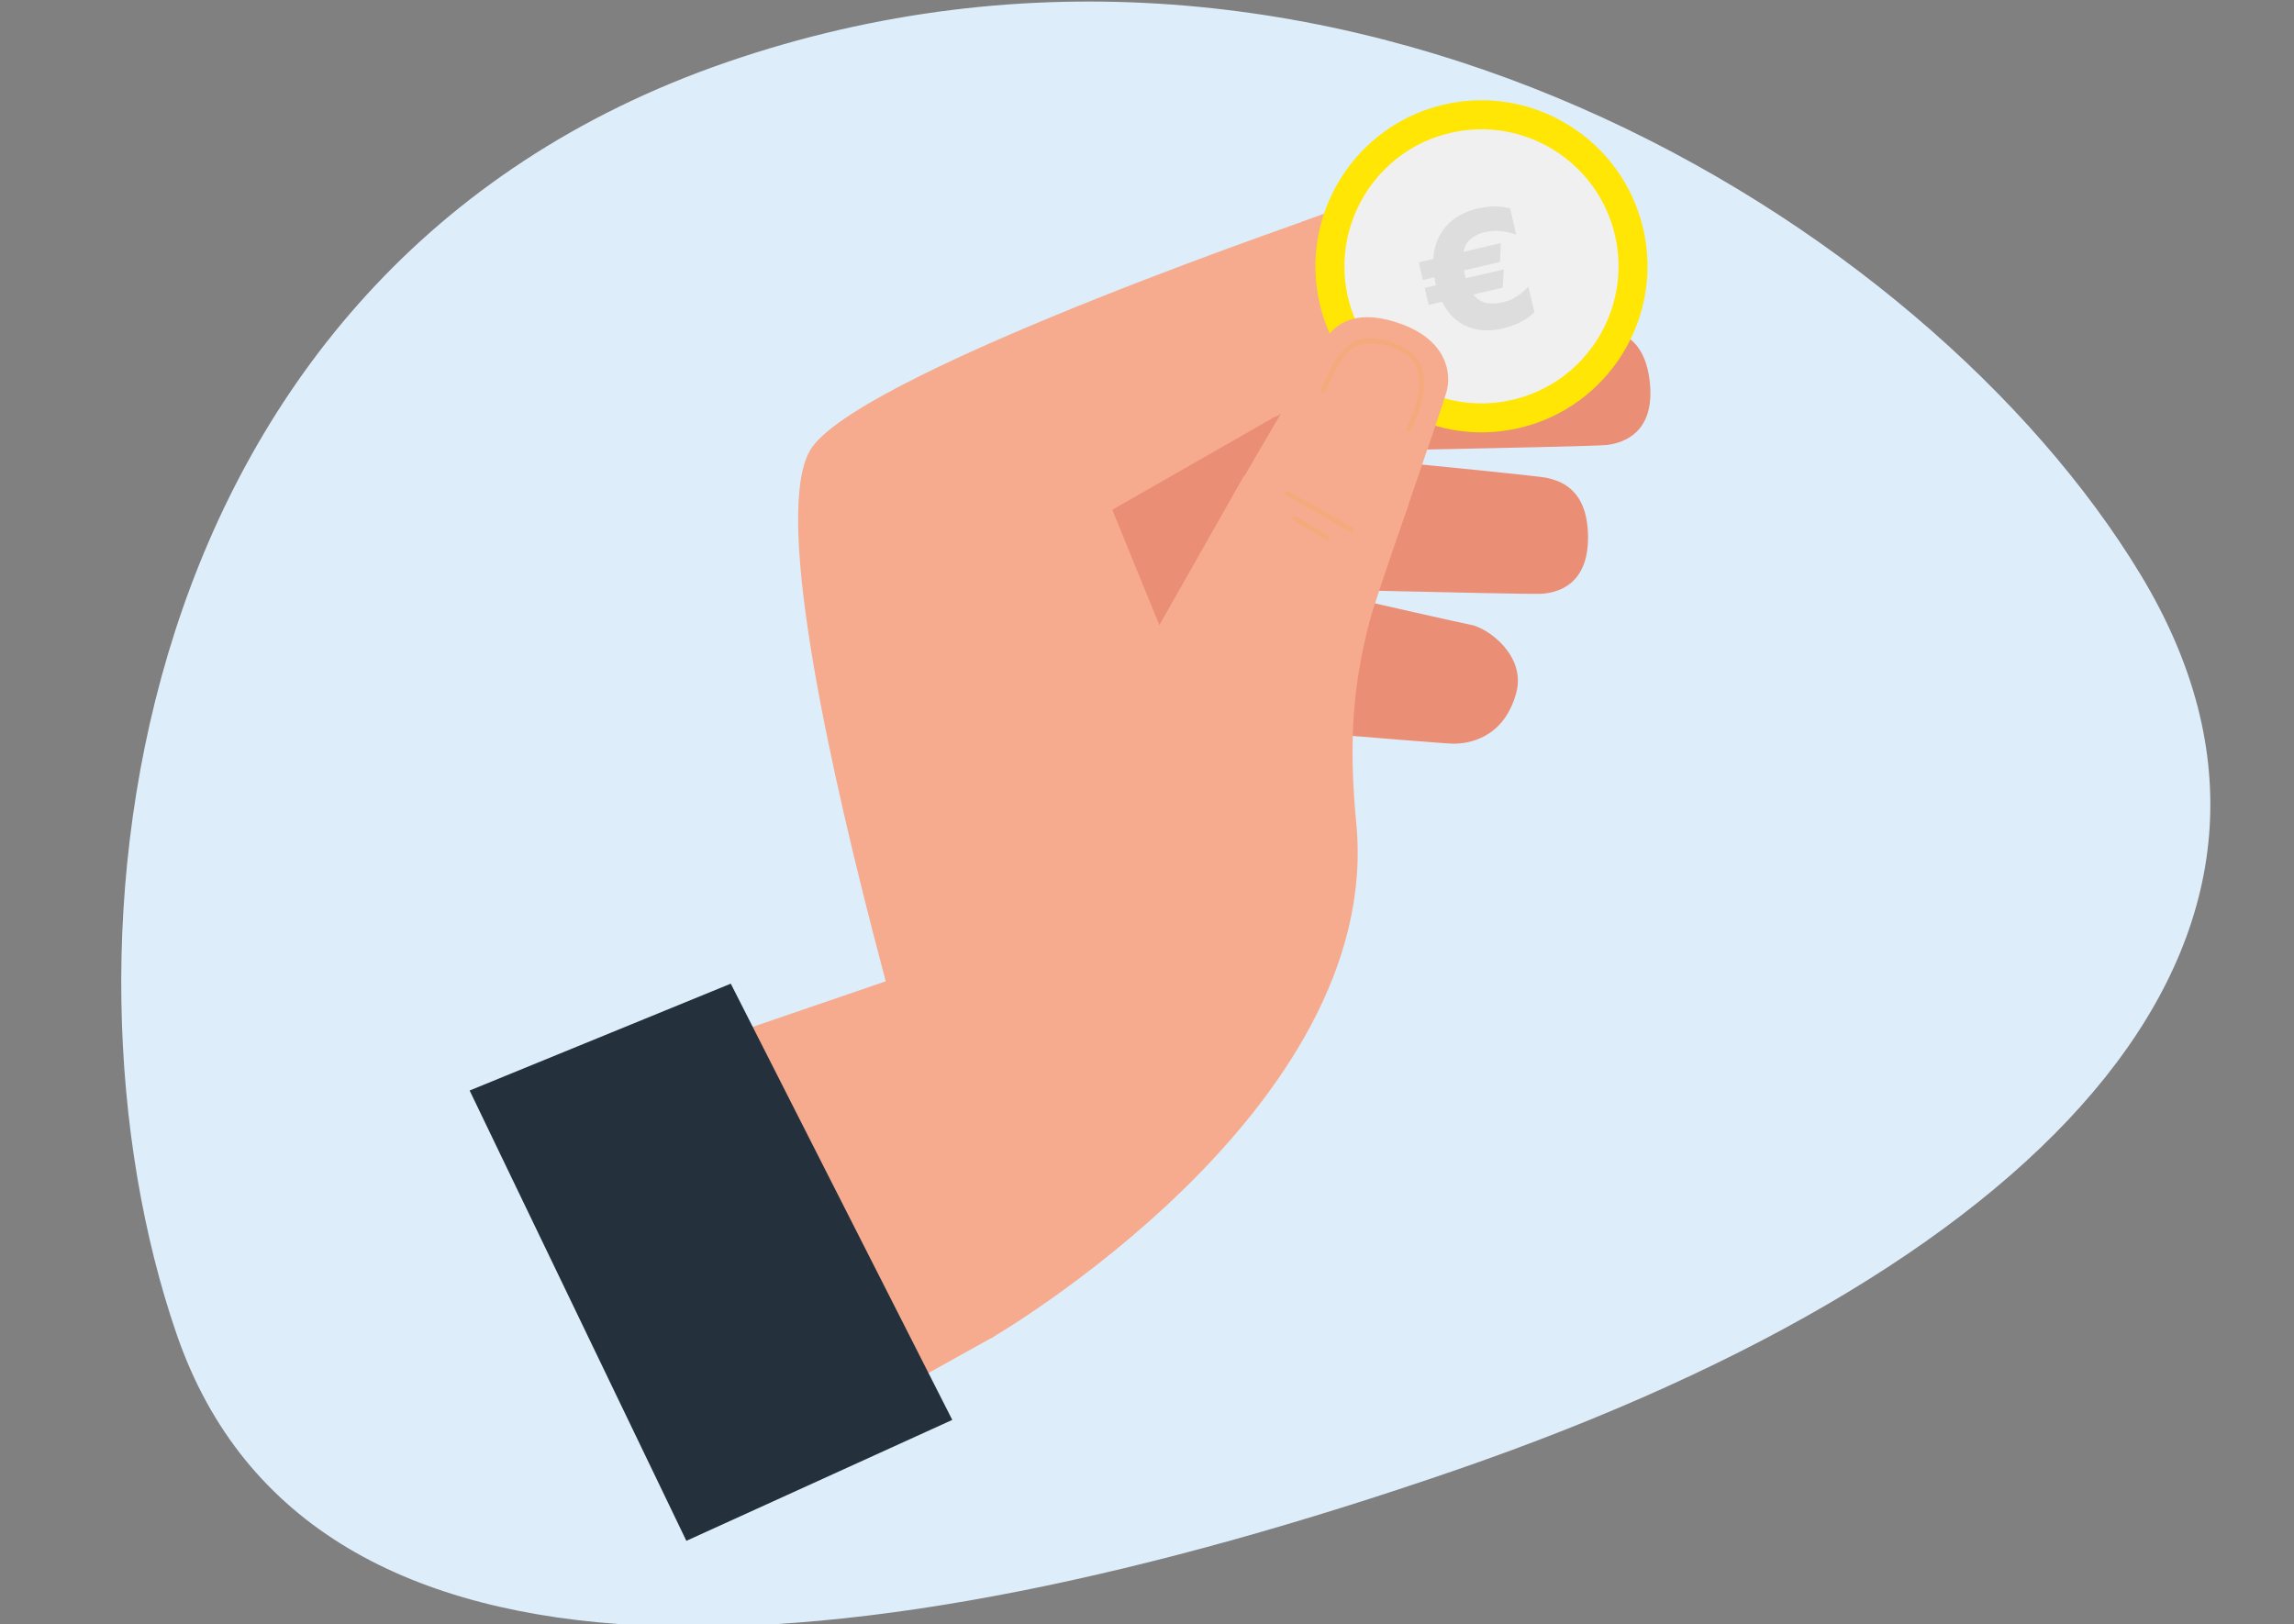
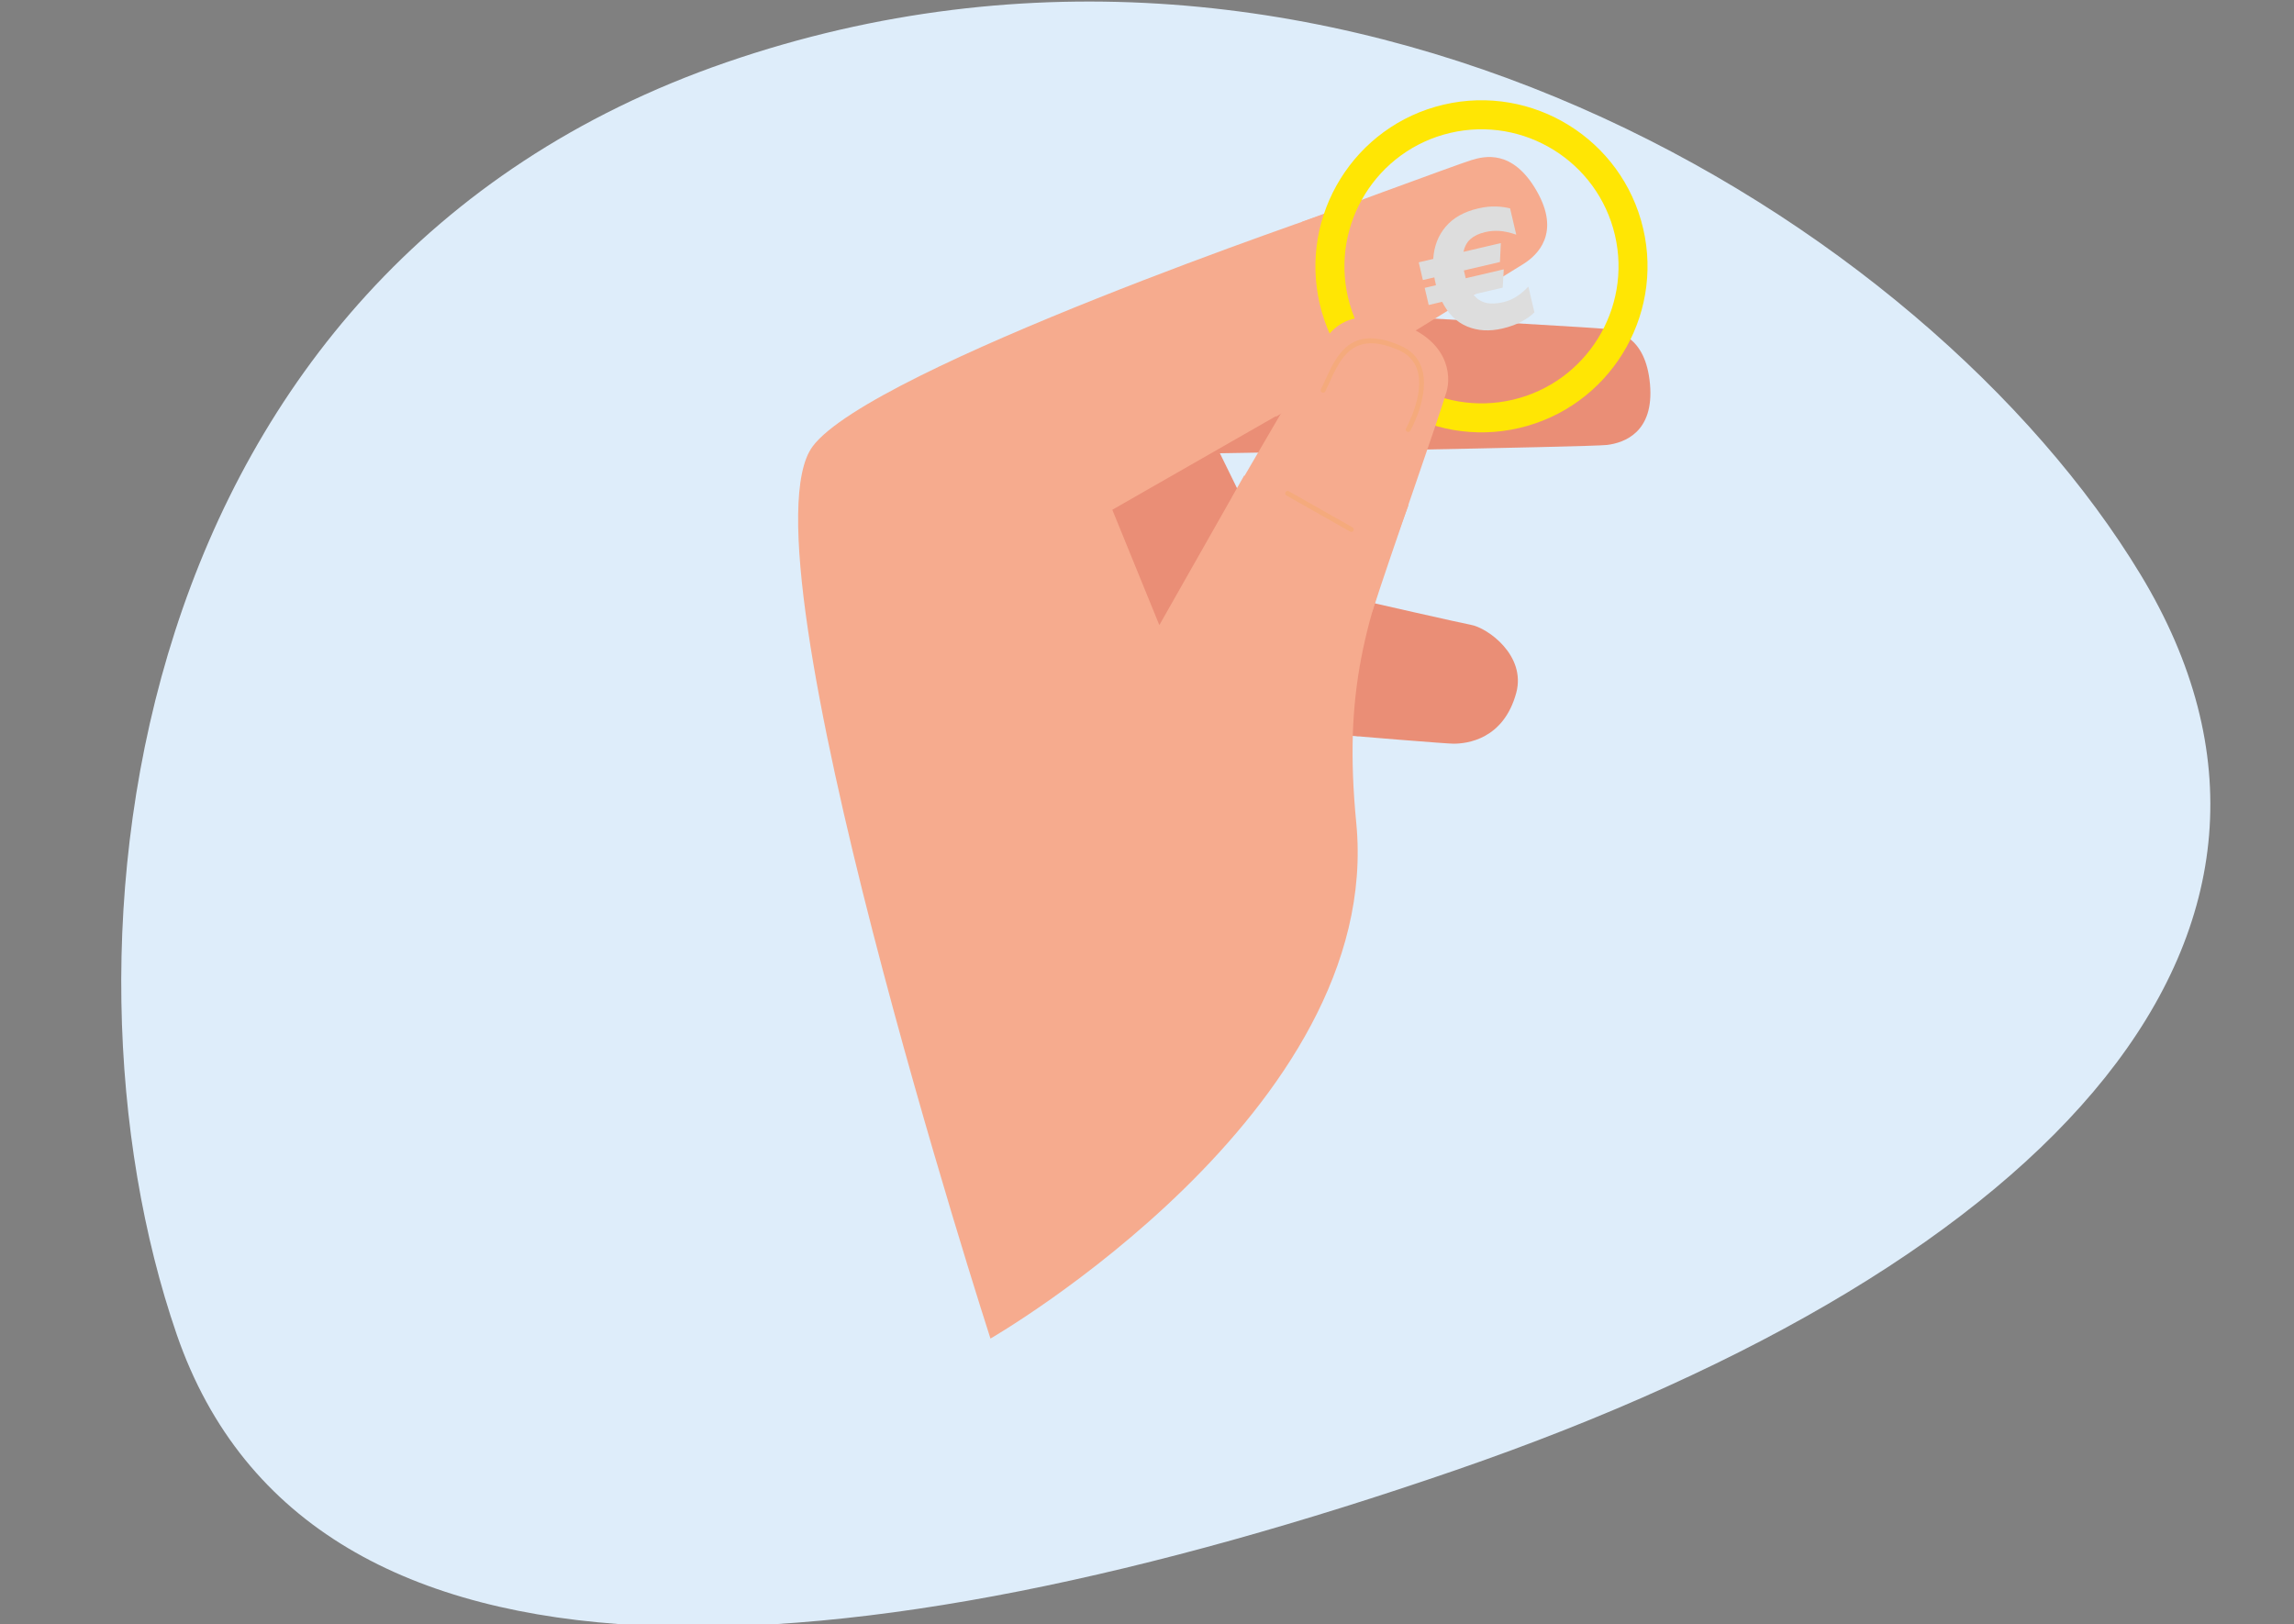
<svg xmlns="http://www.w3.org/2000/svg" viewBox="0 0 500 354.07">
  <rect x="0" y="0" width="500" height="354.07" fill="#808080" stroke="none" />
  <defs>
    <style>
      .cls-1 {
        fill: none;
      }

      .cls-2 {
        clip-path: url(#clippath);
      }

      .cls-3 {
        fill: #f0f0f0;
      }

      .cls-4 {
        fill: #f5aa7c;
      }

      .cls-5 {
        fill: #f6ab8e;
      }

      .cls-6 {
        fill: #ea8e76;
      }

      .cls-7 {
        fill: #ffe604;
      }

      .cls-8 {
        fill: #ddd;
      }

      .cls-9 {
        fill: #deedfa;
      }

      .cls-10 {
        fill: #24303b;
      }

      .cls-11 {
        fill: #54606f;
      }

      .cls-12 {
        mix-blend-mode: multiply;
      }

      .cls-13 {
        isolation: isolate;
      }
    </style>
    <clipPath id="clippath">
      <path class="cls-1" d="m-48.62,123.54c46.8,77.36-17.62,149.84-149.31,195.22-131.69,45.39-249.69,54.68-278.74-29.61-8.56-24.83-13.1-55.16-11.89-86.75.48-12.57,1.88-25.34,4.29-38.04,12.12-63.74,49.97-125.8,127.43-152.49C-225.16-33.52-95.43,46.18-48.62,123.54Z" />
    </clipPath>
  </defs>
  <g class="cls-13">
    <g id="Calque_1" data-name="Calque 1">
      <path class="cls-9" d="m466.56,125.25c46.8,77.36-17.62,149.84-149.31,195.22-131.69,45.39-249.69,54.68-278.74-29.61C9.46,206.58,26.64,58.97,158.33,13.58c131.69-45.39,261.42,34.31,308.23,111.67Z" />
      <g class="cls-2">
        <rect class="cls-11" x="-520" y="207.66" width="522.44" height="166.66" />
      </g>
      <g>
        <g>
          <polygon class="cls-6" points="296.09 160.46 222.73 154.58 180.32 97.33 249.79 65.93 296.09 160.46" />
          <path class="cls-6" d="m263.89,98.83s82.66-1.38,86.39-1.84c3.78-.47,10.3-2.78,9.35-13.28-.95-10.5-7.21-11.64-10.09-12.04-2.88-.4-99.76-5.73-99.76-5.73l14.11,32.9Z" />
-           <path class="cls-6" d="m264.76,127.93s67.21,1.67,70.97,1.51,10.49-1.93,10.4-12.48c-.1-10.55-6.24-12.18-9.09-12.82s-74.05-7.42-74.05-7.42l1.77,31.21Z" />
          <path class="cls-6" d="m251.57,120.54s65.29,14.99,68.99,15.65c3.74.67,12.11,6.73,9.92,14.84-2.76,10.18-10.77,11.09-13.69,11.08-2.91,0-67.07-5.47-67.07-5.47l1.84-36.11Z" />
        </g>
        <g>
          <path class="cls-5" d="m278.08,90.86s50.7-31.3,53.9-33.28c3.24-2.01,8.2-6.83,2.95-15.97-5.25-9.15-11.41-7.56-14.2-6.72s-36.89,13.45-36.89,13.45l-5.76,42.53Z" />
          <path class="cls-5" d="m271.18,103.66l-18.49,32.6-10.25-25.14,63.51-36.34c-9.43-19.27-7.43-14.73-14.4-29.13,0,0-101.6,34.48-114.42,51.65-16.82,22.54,38.75,194.48,38.75,194.48,0,0,85.87-49.49,79.73-112.42-2.8-28.83,1.87-43.73,11.39-69.26-15.46-8.03-22.69.61-35.83-6.44Z" />
        </g>
-         <polygon class="cls-5" points="216.52 291.41 173.15 315.53 144.5 230.54 193.24 213.84 216.52 291.41" />
-         <polygon class="cls-10" points="159.28 214.42 207.56 309.51 149.6 335.87 102.36 237.71 159.28 214.42" />
        <g>
-           <circle class="cls-3" cx="322.25" cy="55.28" r="33.03" />
          <path class="cls-8" d="m327.53,62.7l-6.4,1.5c.76.95,1.67,1.55,2.72,1.8,1.06.26,2.32.21,3.78-.13.49-.11.95-.26,1.38-.43.43-.17.85-.38,1.27-.63.42-.25.86-.56,1.33-.94.46-.38.97-.84,1.52-1.39l1.31,5.6c-.64.67-1.55,1.32-2.72,1.97-1.17.65-2.59,1.17-4.26,1.56-2.82.66-5.39.51-7.69-.45-2.31-.96-4.12-2.75-5.44-5.37l-2.93.69-.87-3.73,2.46-.58-.09-.4-.15-.65c-.05-.21-.09-.43-.12-.66l-2.5.58-.9-3.86,3.16-.74c.17-2.76,1.08-5.1,2.71-7.03,1.63-1.93,3.98-3.25,7.05-3.97.8-.19,1.53-.31,2.18-.37s1.26-.08,1.83-.06c.57.02,1.09.07,1.58.14.49.07.95.16,1.4.27l1.34,5.73c-1.38-.47-2.6-.74-3.67-.81-1.07-.07-2.1.02-3.1.25-1.33.31-2.39.81-3.18,1.5-.79.69-1.3,1.62-1.54,2.8l8.13-1.9-.19,4.12-7.86,1.84.4,1.7,8.29-1.94-.23,3.99Z" />
          <path class="cls-7" d="m331.15,93.29c-19.43,4.55-38.94-7.56-43.49-26.99-4.55-19.43,7.56-38.94,26.99-43.49,19.43-4.55,38.94,7.56,43.49,26.99,4.55,19.43-7.56,38.94-26.99,43.49Zm-15.05-64.32c-16.04,3.75-26.03,19.85-22.28,35.89,3.75,16.04,19.85,26.03,35.89,22.28s26.03-19.85,22.28-35.89-19.85-26.03-35.89-22.28Z" />
        </g>
        <g>
          <path class="cls-5" d="m299.18,133.1c4.19-13,14.3-41.59,16.1-47.69,1.08-3.66.42-11.29-10.42-14.98-10.84-3.69-14.67,1.49-16.31,3.93-1.64,2.44-20.04,34.08-20.04,34.08,0,0,28.24,32.2,30.67,24.65Z" />
          <g>
            <g class="cls-12">
              <path class="cls-4" d="m294.66,115.93c-.12.03-.26.01-.38-.05l-13.9-7.88c-.25-.14-.34-.47-.2-.72.14-.25.47-.34.72-.2l13.9,7.88c.25.14.34.47.2.72-.08.13-.2.22-.34.25Z" />
            </g>
            <g class="cls-12">
-               <path class="cls-4" d="m289.39,117.7c-.13.03-.27.01-.39-.06l-7-4.13c-.25-.15-.33-.47-.19-.72.15-.25.47-.33.72-.19l7,4.13c.25.15.33.47.19.72-.08.13-.2.21-.33.25Z" />
-             </g>
+               </g>
          </g>
          <g class="cls-12">
-             <path class="cls-4" d="m307.04,94.15c-.12.03-.26.01-.38-.05-.25-.14-.34-.46-.2-.72.04-.07,4.2-7.55,2.41-12.86-.64-1.91-2.01-3.34-4.05-4.22-9.9-4.29-12.58,1.62-15.18,7.34-.26.56-.51,1.13-.77,1.67-.12.26-.44.38-.7.25-.26-.13-.38-.44-.25-.7.26-.54.51-1.09.76-1.65,2.67-5.9,5.7-12.58,16.56-7.87,2.33,1.01,3.89,2.64,4.63,4.86,1.93,5.75-2.31,13.39-2.49,13.71-.08.13-.2.22-.34.25Z" />
+             <path class="cls-4" d="m307.04,94.15c-.12.03-.26.01-.38-.05-.25-.14-.34-.46-.2-.72.04-.07,4.2-7.55,2.41-12.86-.64-1.91-2.01-3.34-4.05-4.22-9.9-4.29-12.58,1.62-15.18,7.34-.26.56-.51,1.13-.77,1.67-.12.26-.44.38-.7.25-.26-.13-.38-.44-.25-.7.26-.54.51-1.09.76-1.65,2.67-5.9,5.7-12.58,16.56-7.87,2.33,1.01,3.89,2.64,4.63,4.86,1.93,5.75-2.31,13.39-2.49,13.71-.08.13-.2.22-.34.25" />
          </g>
        </g>
      </g>
    </g>
  </g>
</svg>